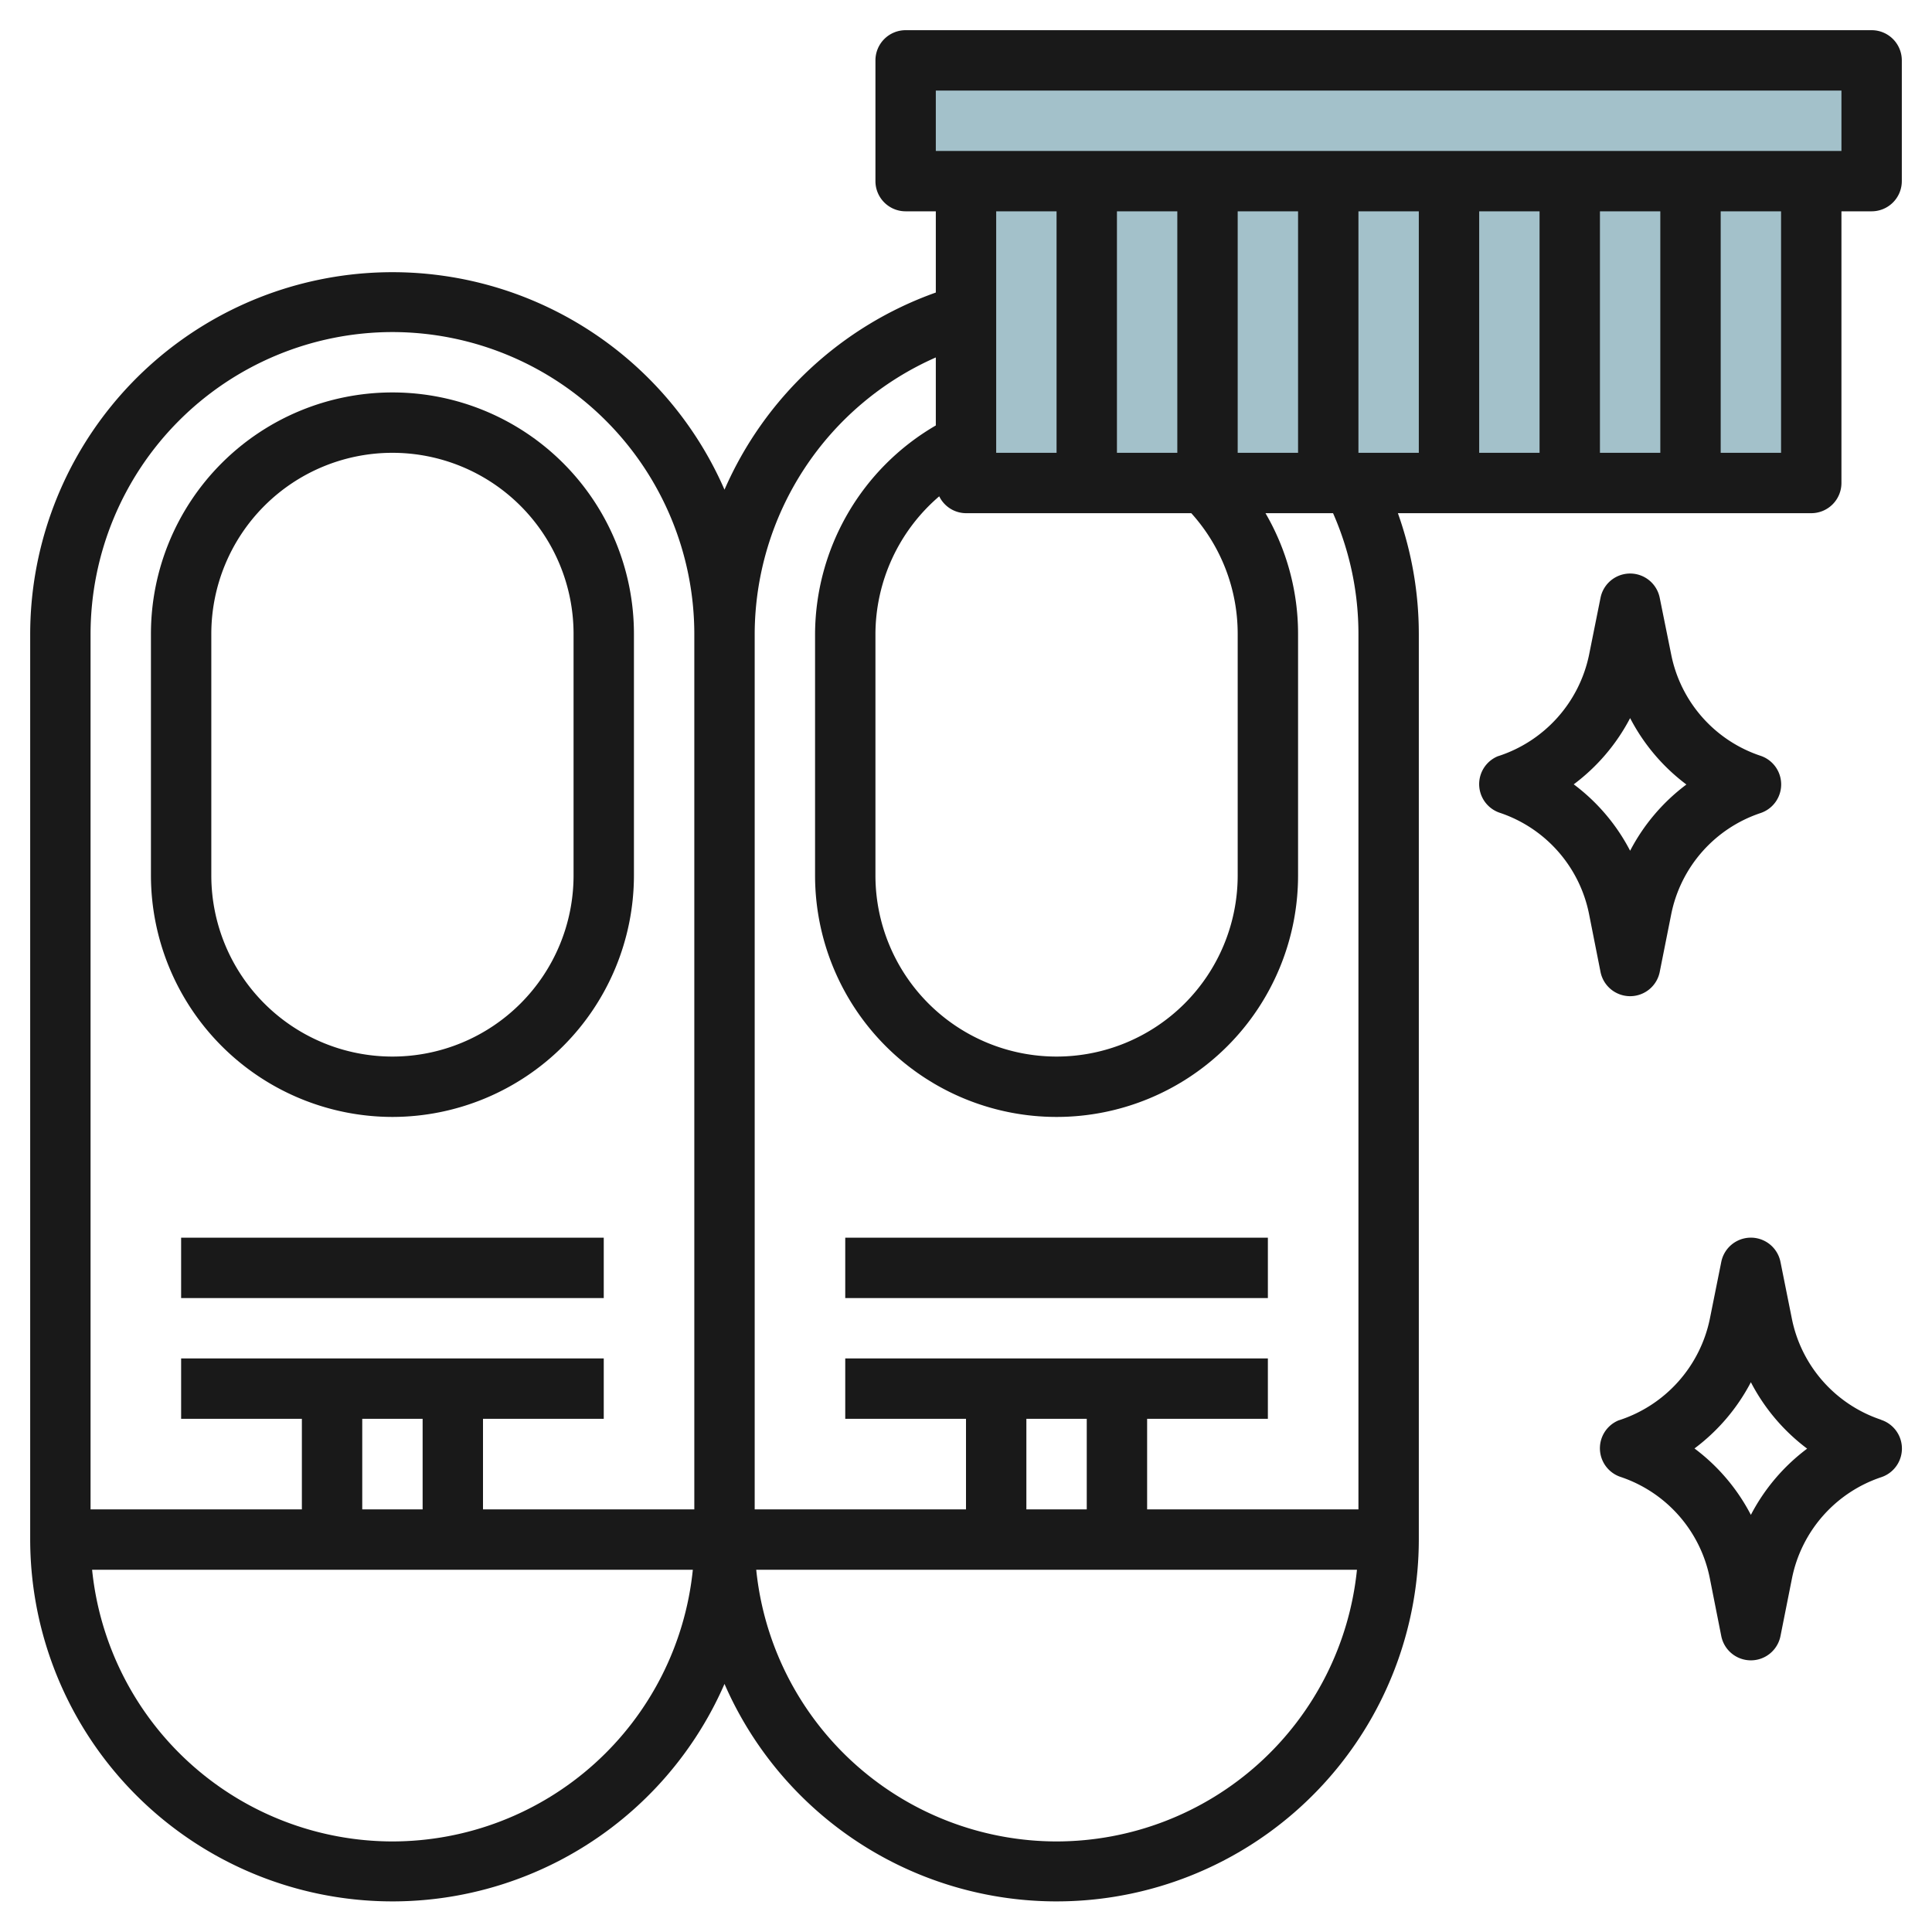
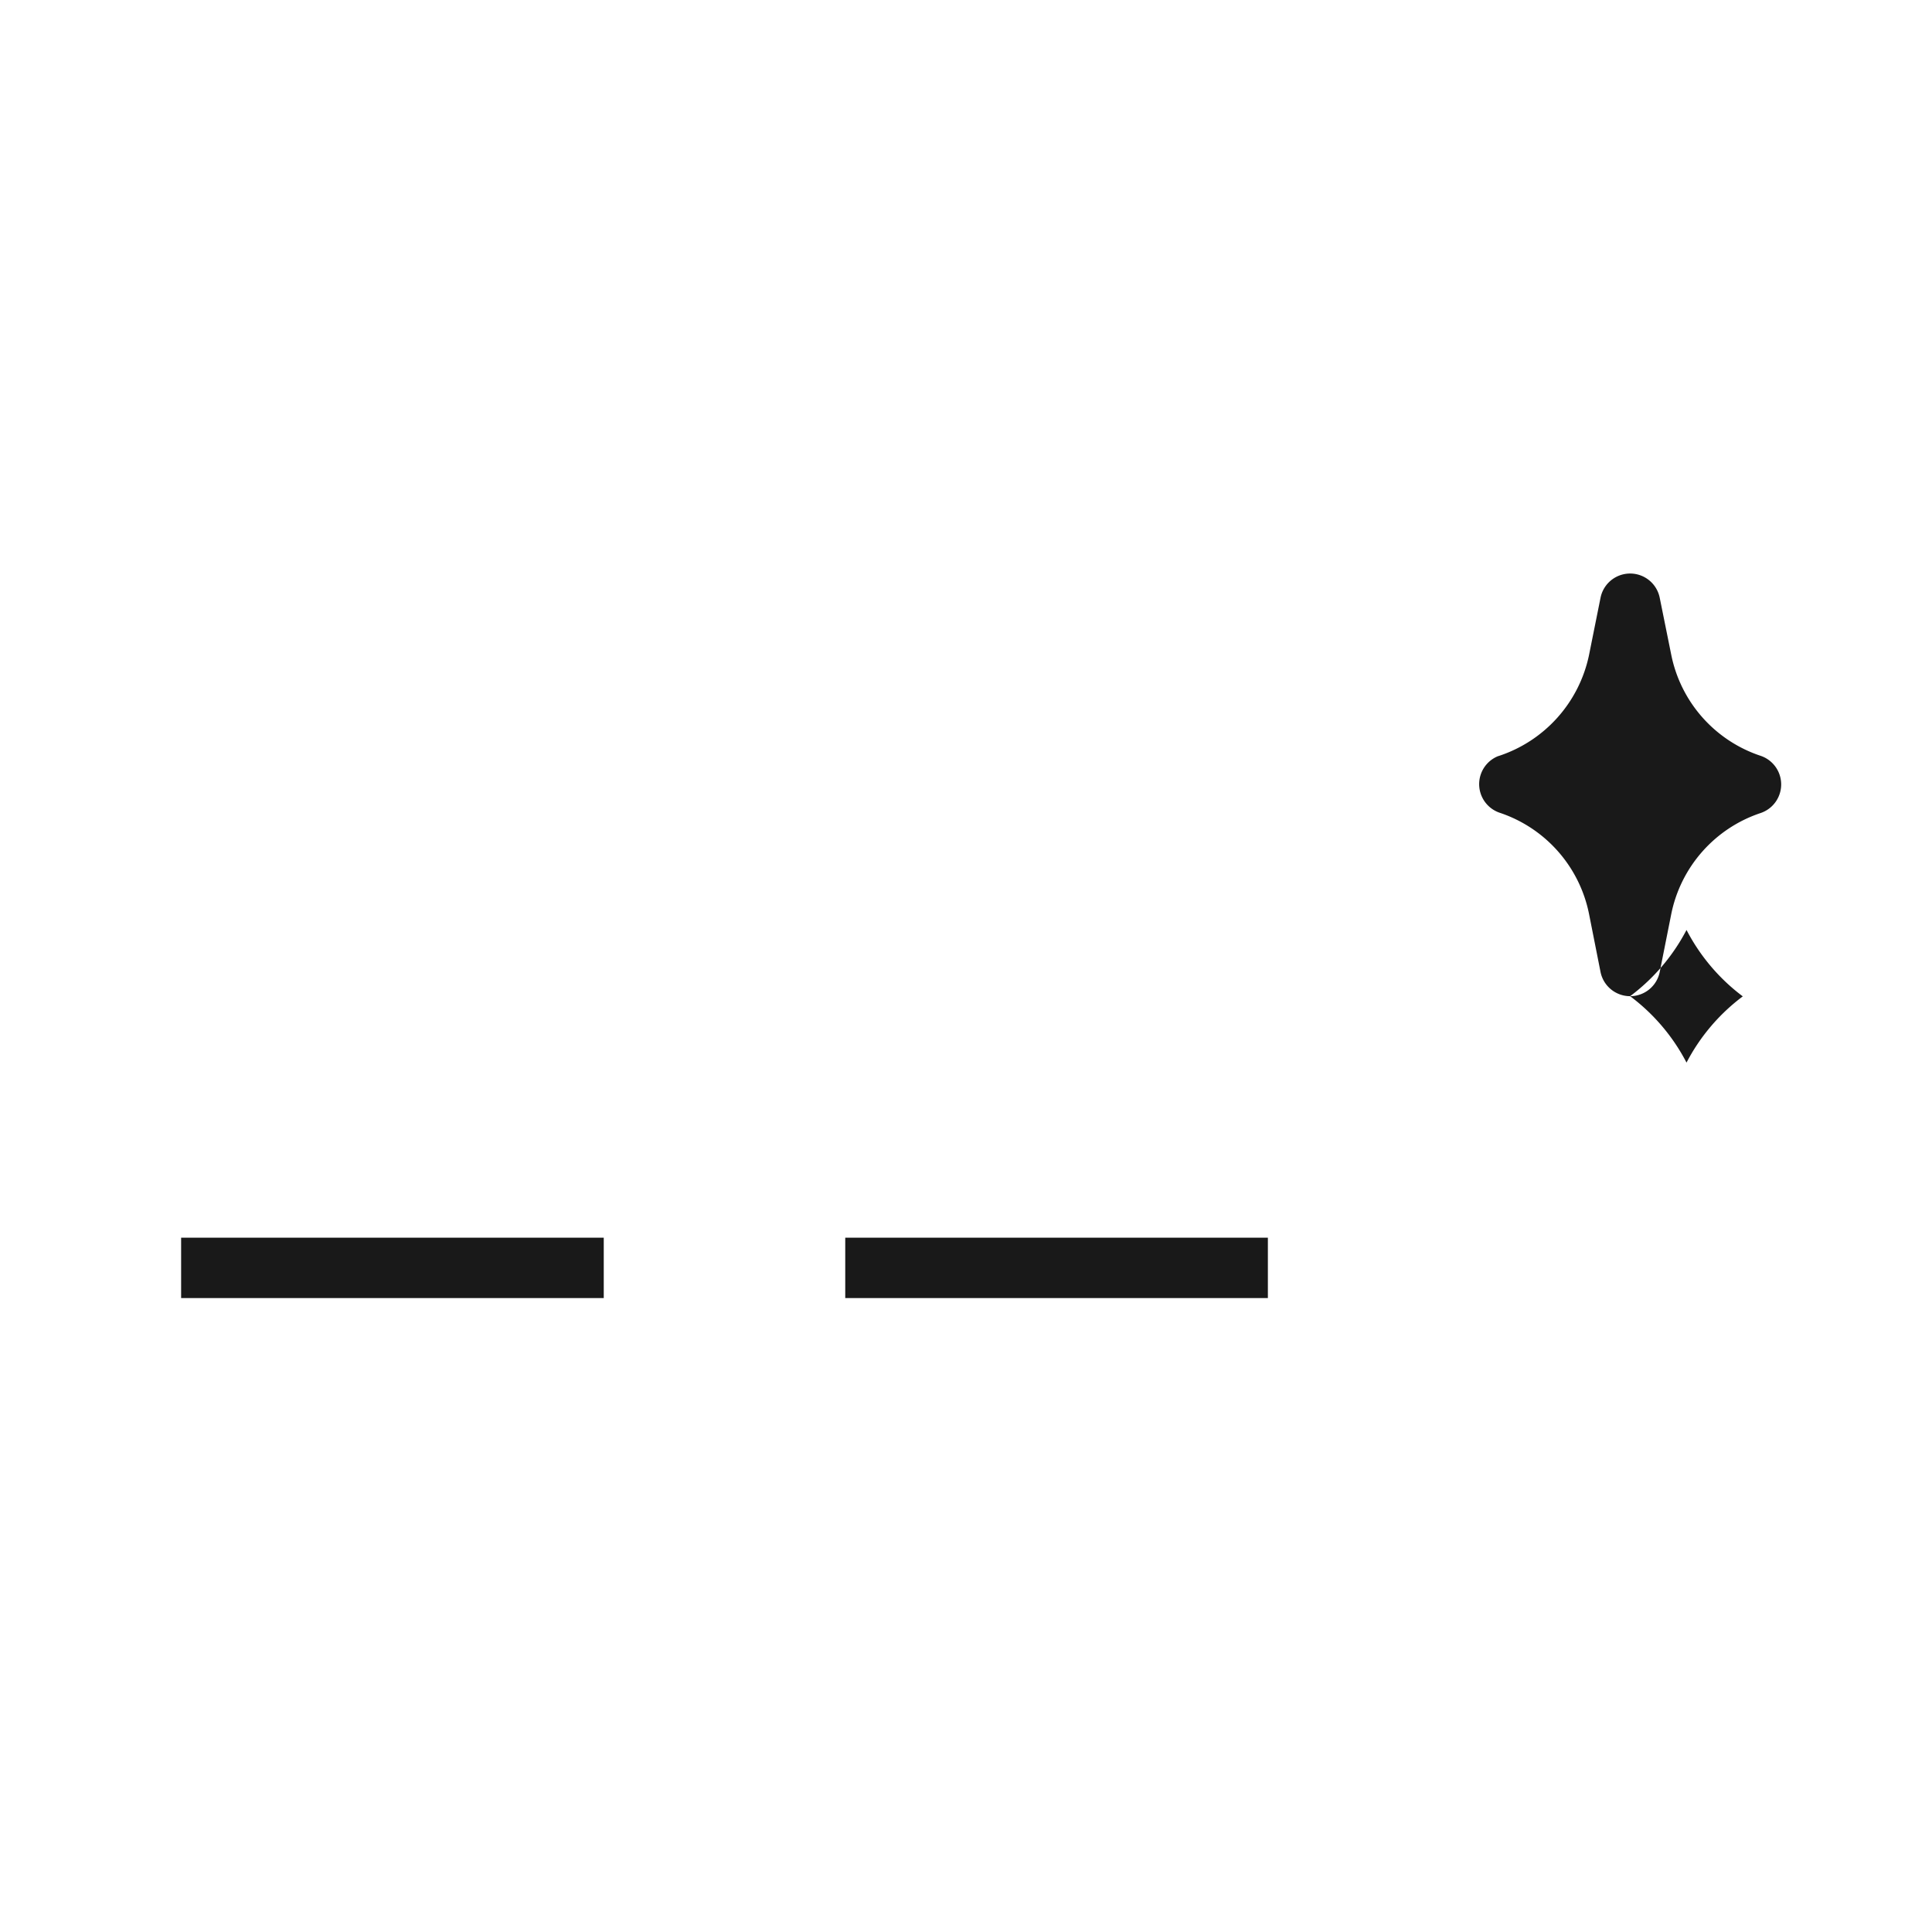
<svg xmlns="http://www.w3.org/2000/svg" id="Layer_3" height="512" viewBox="0 0 64 64" width="512" data-name="Layer 3">
-   <path d="m30 2h32v4h-32z" fill="#a3c1ca" />
-   <path d="m32 6h28v10h-28z" fill="#a3c1ca" />
  <g fill="#191919">
    <path d="m28 41h14v2h-14z" />
    <path d="m6 41h14v2h-14z" />
-     <path d="m13 37a8.009 8.009 0 0 0 8-8v-8a8 8 0 0 0 -16 0v8a8.009 8.009 0 0 0 8 8zm-6-16a6 6 0 0 1 12 0v8a6 6 0 0 1 -12 0z" />
-     <path d="m62 1h-32a1 1 0 0 0 -1 1v4a1 1 0 0 0 1 1h1v2.691a12.038 12.038 0 0 0 -7 6.53 12 12 0 0 0 -23 4.779v30a12 12 0 0 0 23 4.782 12 12 0 0 0 23-4.782v-30a11.916 11.916 0 0 0 -.693-4h13.693a1 1 0 0 0 1-1v-9h1a1 1 0 0 0 1-1v-4a1 1 0 0 0 -1-1zm-27 6v8h-2v-8zm20 0v8h-2v-8zm-4 8h-2v-8h2zm-4 0h-2v-8h2zm-4 0h-2v-8h2zm-2 6v8a6 6 0 0 1 -12 0v-8a6.029 6.029 0 0 1 2.113-4.559.993.993 0 0 0 .887.559h7.463a5.961 5.961 0 0 1 1.537 4zm-2-6h-2v-8h2zm-26-4a10.011 10.011 0 0 1 10 10v29h-7v-3h4v-2h-14v2h4v3h-7v-29a10.011 10.011 0 0 1 10-10zm1 36v3h-2v-3zm-1 14a10.013 10.013 0 0 1 -9.949-9h19.9a10.013 10.013 0 0 1 -9.951 9zm22 0a10.013 10.013 0 0 1 -9.949-9h19.9a10.013 10.013 0 0 1 -9.951 9zm1-14v3h-2v-3zm9-26v29h-7v-3h4v-2h-14v2h4v3h-7v-29a10.038 10.038 0 0 1 6-9.159v2.253a8.03 8.03 0 0 0 -4 6.906v8a8 8 0 0 0 16 0v-8a7.946 7.946 0 0 0 -1.079-4h2.238a9.916 9.916 0 0 1 .841 4zm14-6h-2v-8h2zm2-10h-30v-2h30z" />
-     <path d="m62.312 47.03a4.451 4.451 0 0 1 -2.953-3.341l-.379-1.889a1 1 0 0 0 -1.96 0l-.379 1.886a4.481 4.481 0 0 1 -3.007 3.361h-.005a1 1 0 0 0 .055 1.878 4.456 4.456 0 0 1 2.954 3.347l.382 1.928a1 1 0 0 0 1.96 0l.382-1.918a4.456 4.456 0 0 1 2.954-3.347 1 1 0 0 0 0-1.9zm-4.312 3.152a6.468 6.468 0 0 0 -1.868-2.2 6.489 6.489 0 0 0 1.868-2.194 6.477 6.477 0 0 0 1.864 2.2 6.477 6.477 0 0 0 -1.864 2.194z" />
-     <path d="m54 33a1 1 0 0 0 .98-.8l.382-1.918a4.456 4.456 0 0 1 2.954-3.347 1 1 0 0 0 0-1.9 4.451 4.451 0 0 1 -2.953-3.341l-.383-1.894a1 1 0 0 0 -1.96 0l-.379 1.886a4.481 4.481 0 0 1 -3.007 3.361h-.005a1 1 0 0 0 .055 1.878 4.456 4.456 0 0 1 2.954 3.347l.382 1.928a1 1 0 0 0 .98.8zm-1.868-7.018a6.489 6.489 0 0 0 1.868-2.194 6.477 6.477 0 0 0 1.864 2.2 6.477 6.477 0 0 0 -1.864 2.194 6.468 6.468 0 0 0 -1.868-2.2z" />
+     <path d="m54 33a1 1 0 0 0 .98-.8l.382-1.918a4.456 4.456 0 0 1 2.954-3.347 1 1 0 0 0 0-1.9 4.451 4.451 0 0 1 -2.953-3.341l-.383-1.894a1 1 0 0 0 -1.96 0l-.379 1.886a4.481 4.481 0 0 1 -3.007 3.361h-.005a1 1 0 0 0 .055 1.878 4.456 4.456 0 0 1 2.954 3.347l.382 1.928a1 1 0 0 0 .98.8za6.489 6.489 0 0 0 1.868-2.194 6.477 6.477 0 0 0 1.864 2.2 6.477 6.477 0 0 0 -1.864 2.194 6.468 6.468 0 0 0 -1.868-2.2z" />
  </g>
</svg>